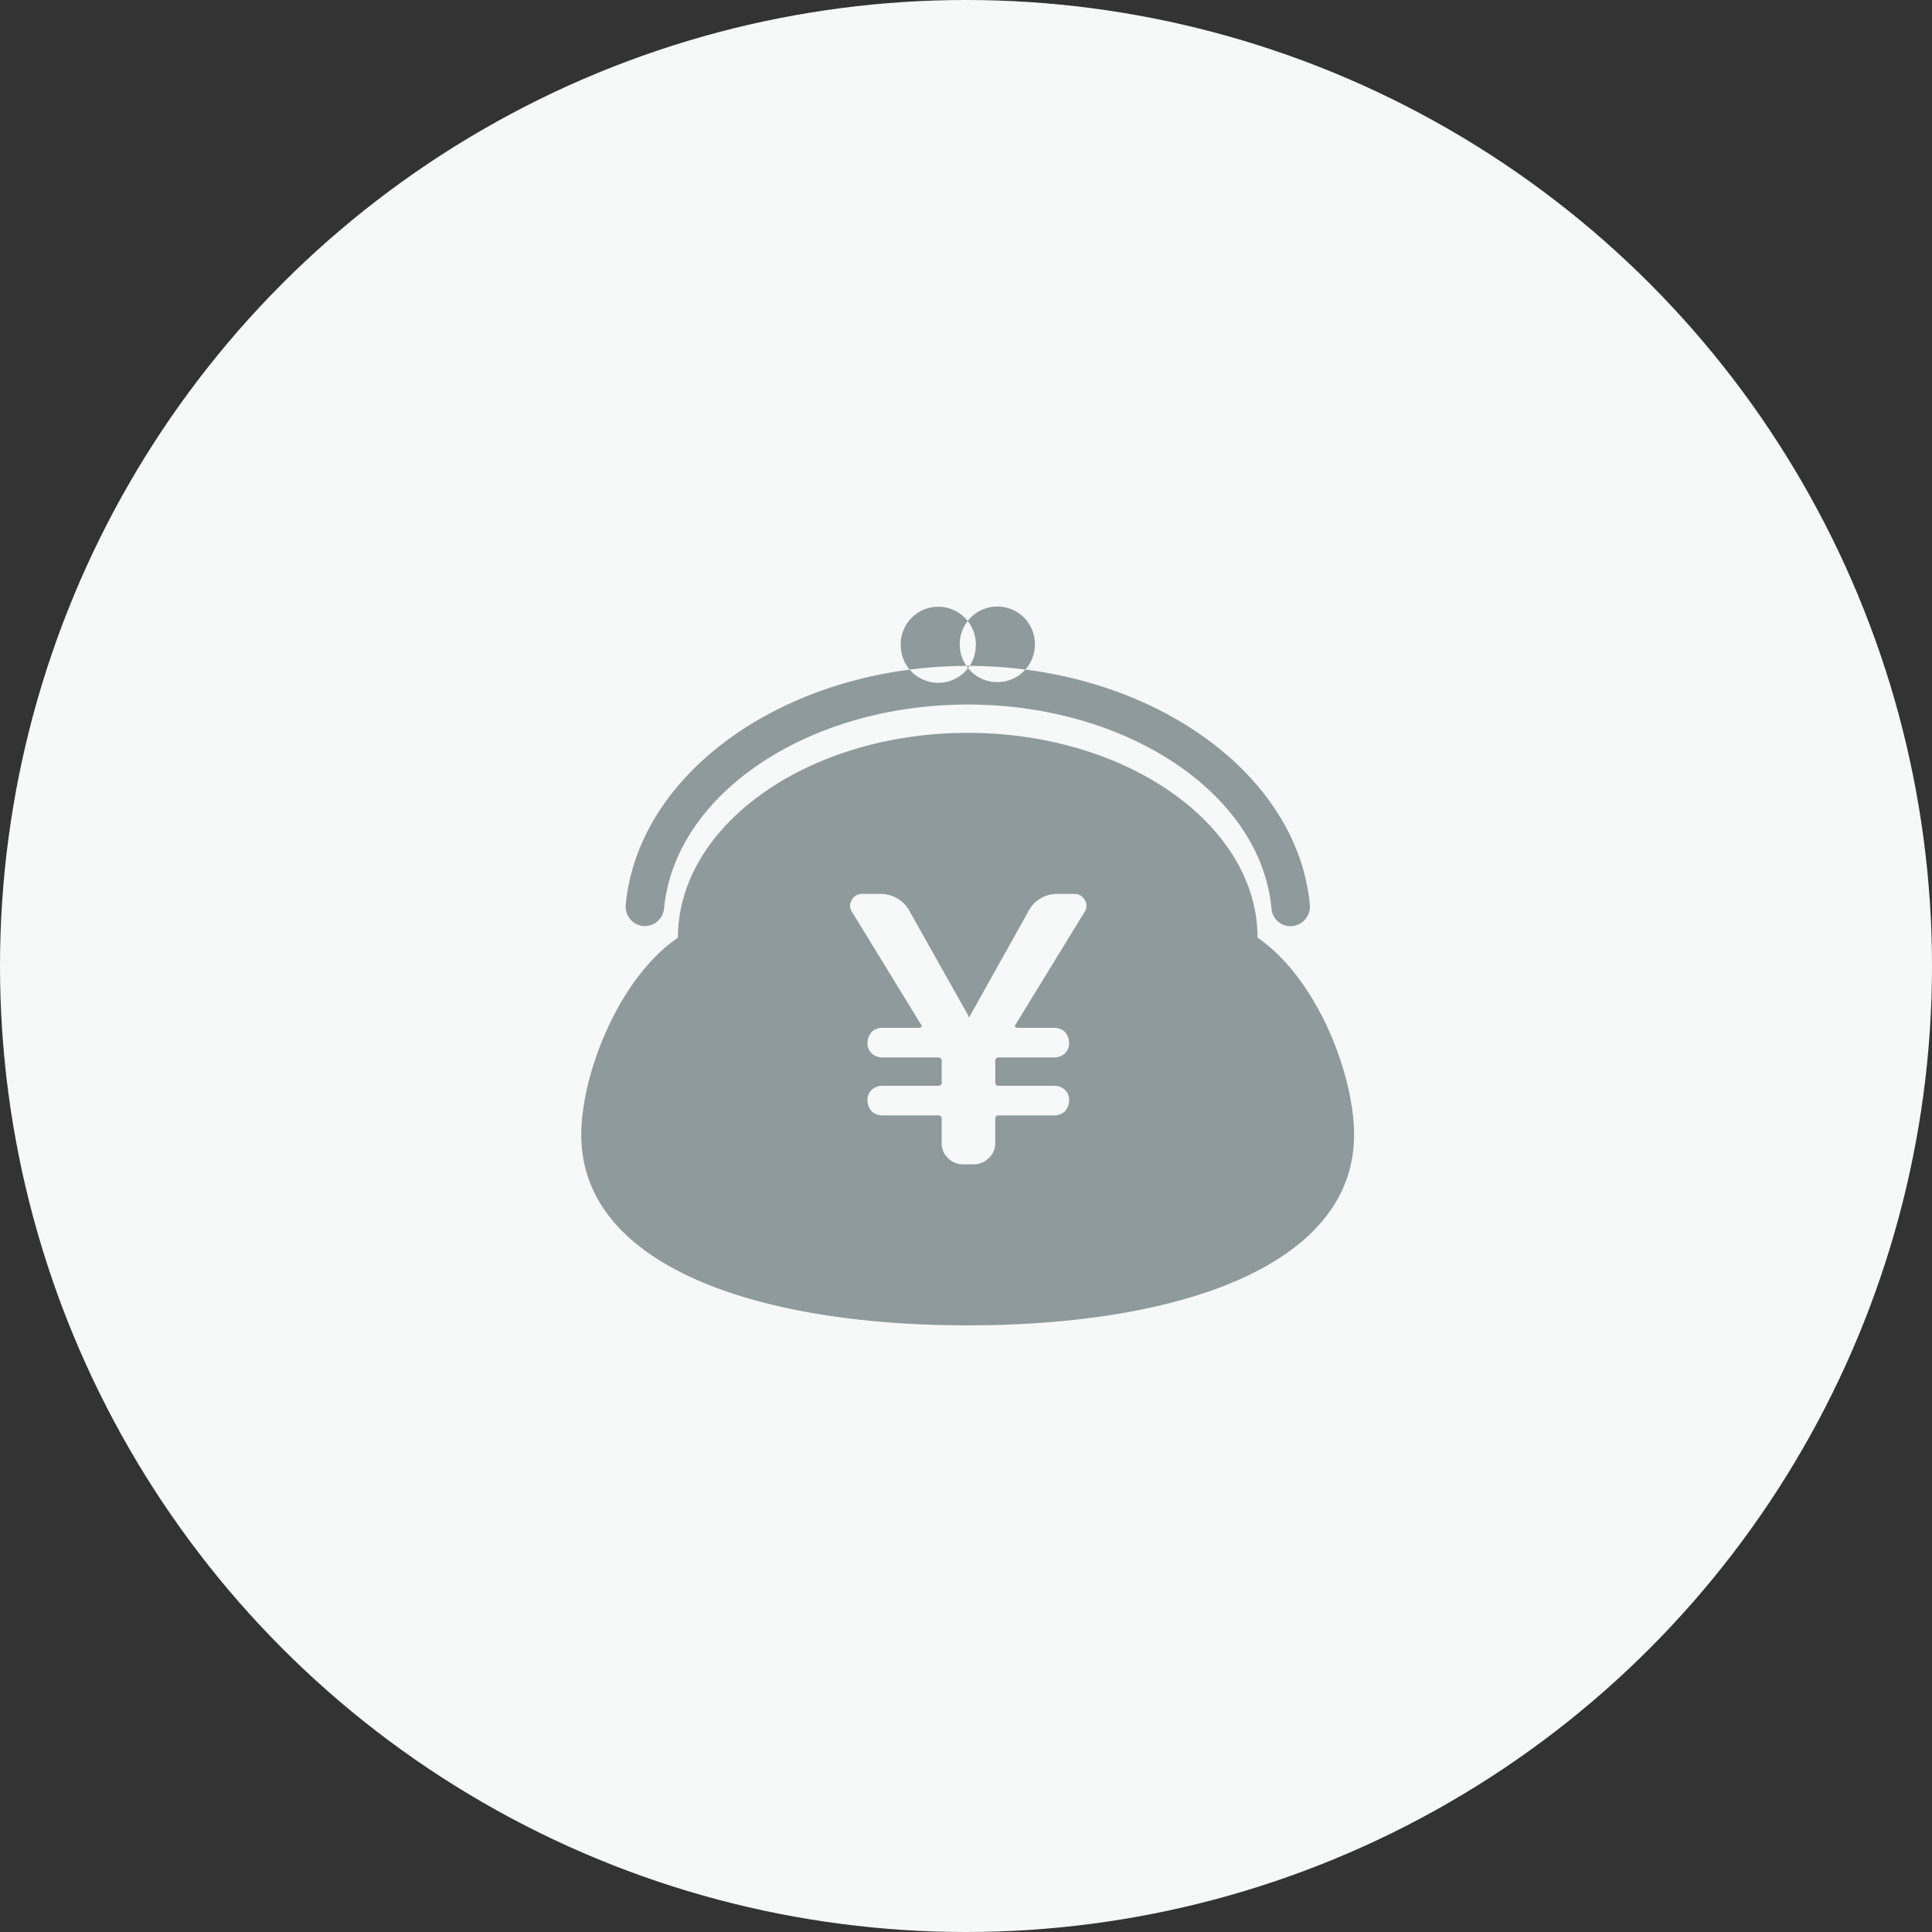
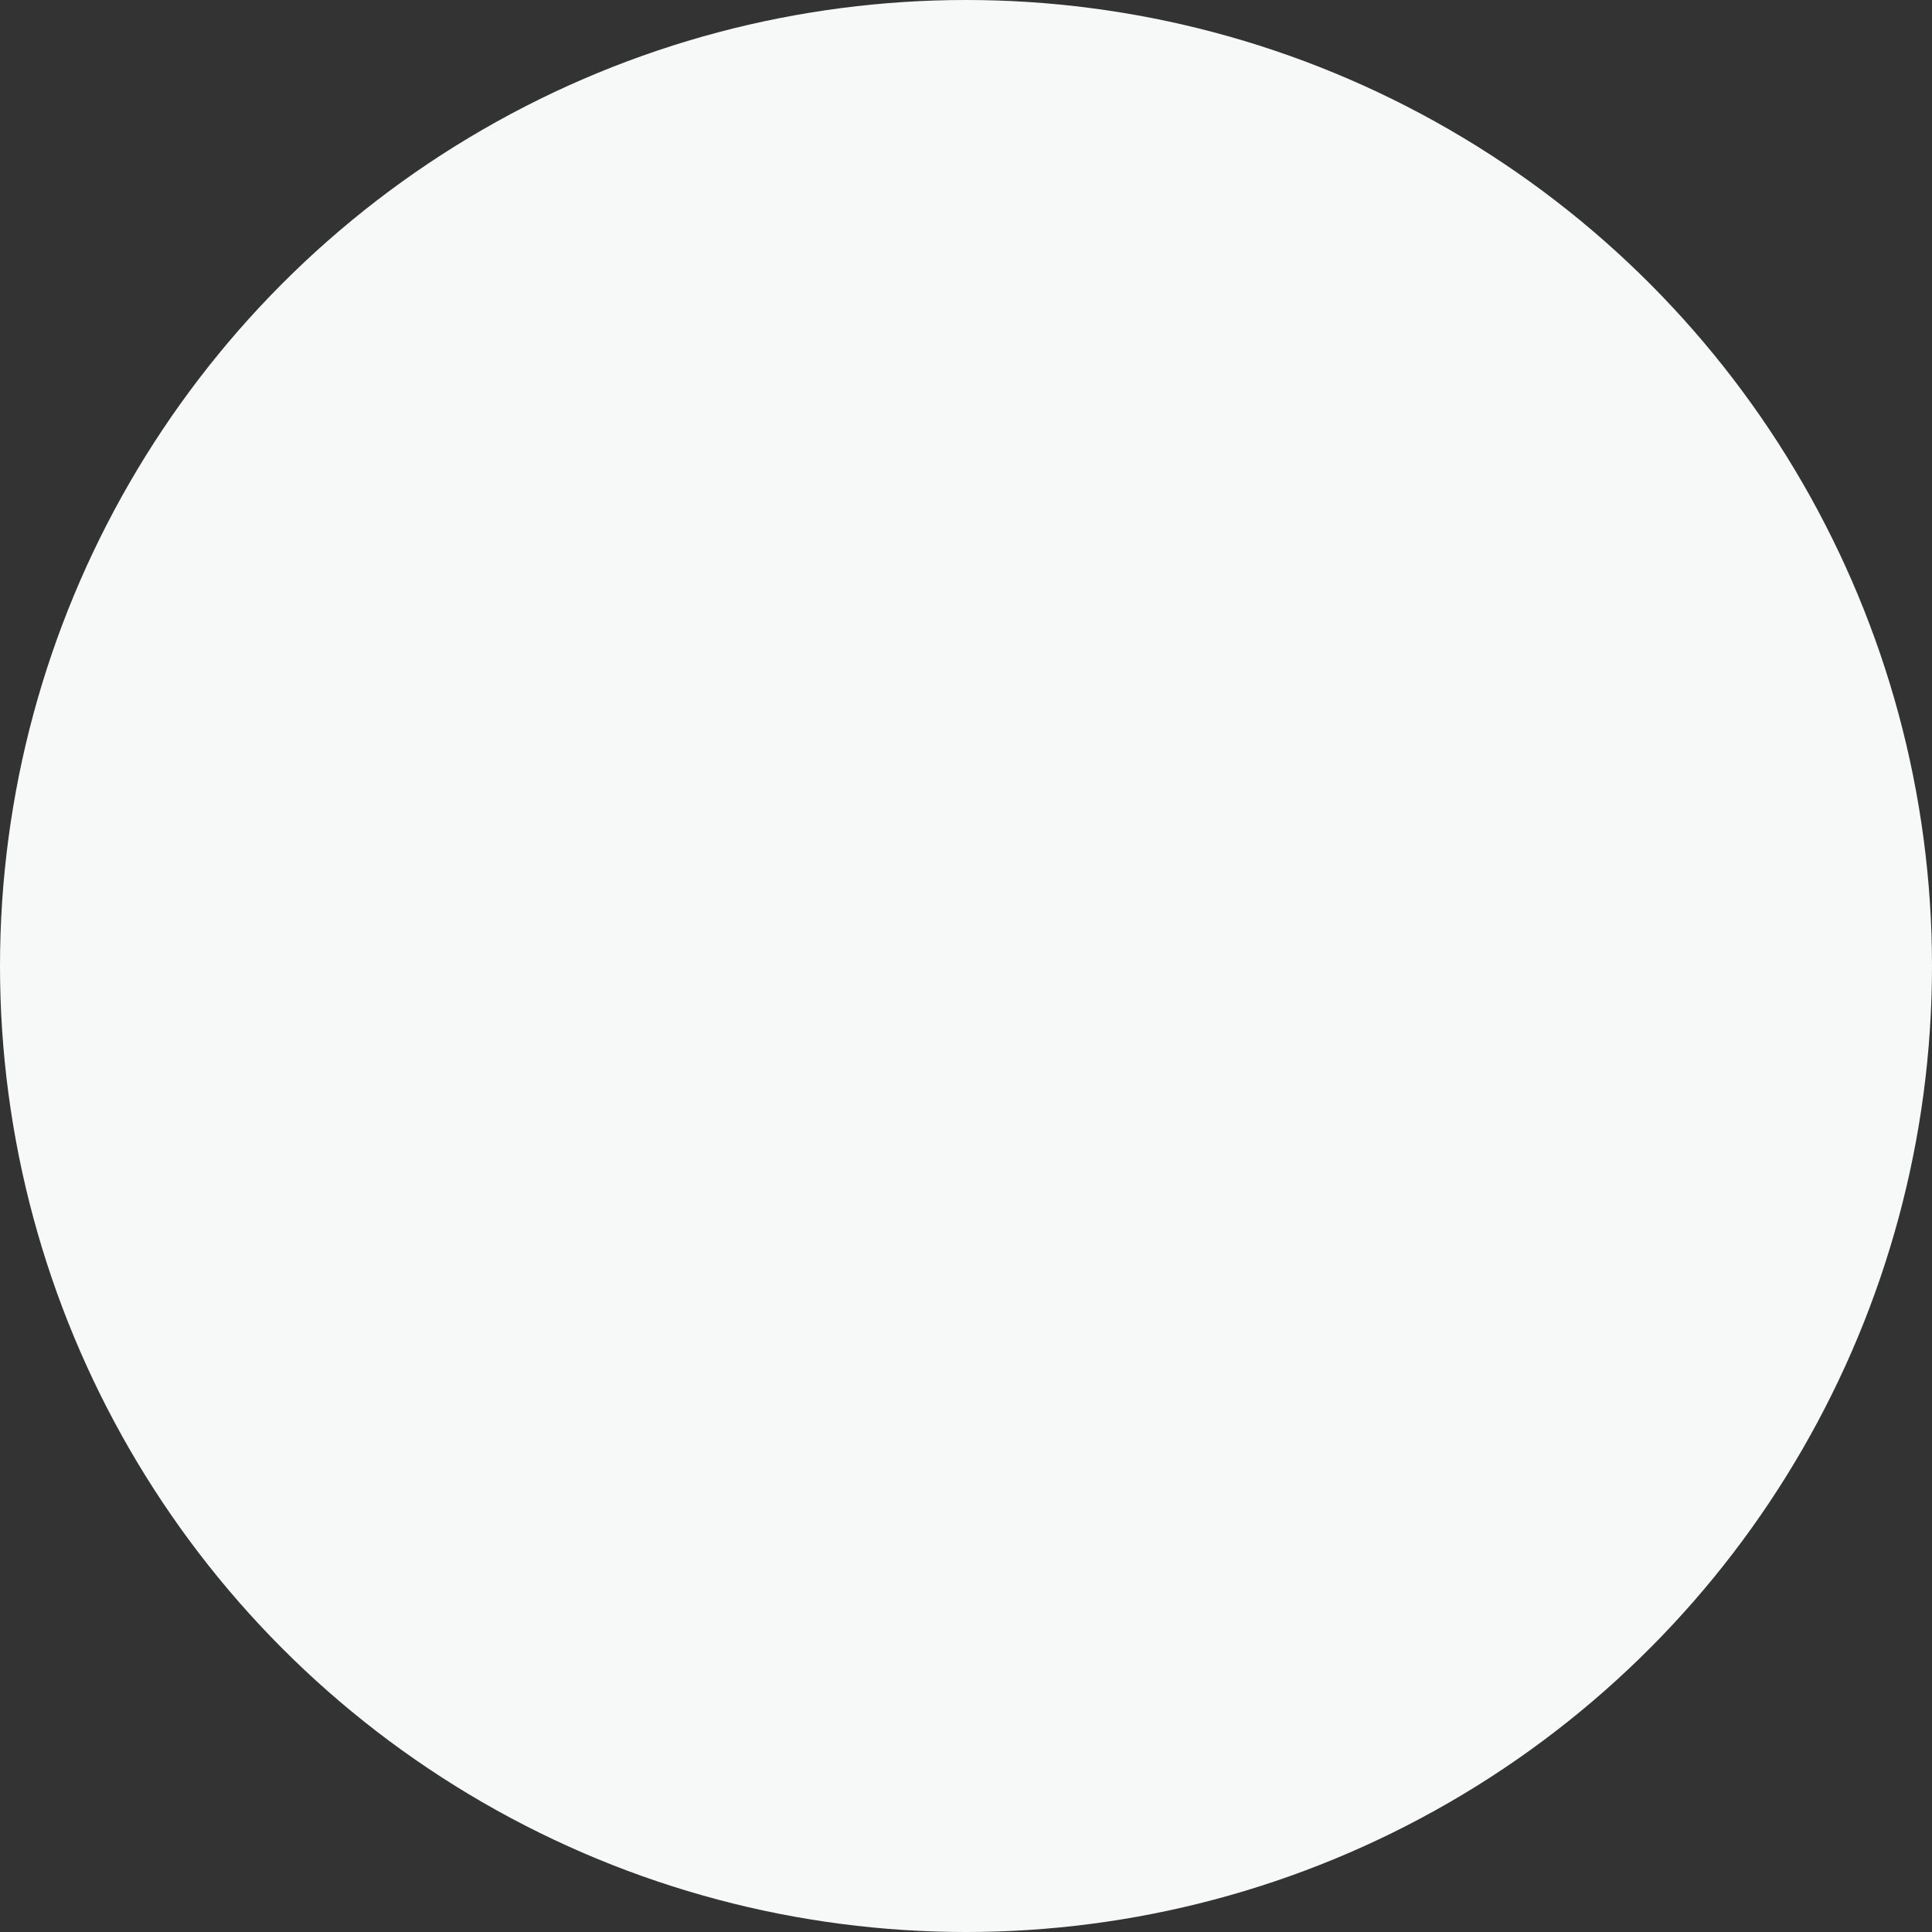
<svg xmlns="http://www.w3.org/2000/svg" id="icn_fee01.svg" width="150" height="150" viewBox="0 0 150 150">
  <rect x="0" y="0" width="150" height="150" fill="#333333" stroke="none" />
  <defs>
    <style>
      .cls-1 {
        fill: #f7f8f8;
      }

      .cls-2 {
        fill: #e8ebeb;
        fill-opacity: 0;
      }

      .cls-3 {
        fill: #8e9a9b;
        fill-rule: evenodd;
      }
    </style>
  </defs>
  <circle id="bg" class="cls-1" cx="75" cy="75" r="75" />
  <rect id="長方形_1525" data-name="長方形 1525" class="cls-2" x="43" y="45" width="64" height="60" />
-   <path id="シェイプ_1149" data-name="シェイプ 1149" class="cls-3" d="M510.075,38261.9h-0.147a1.525,1.525,0,0,1-1.342-1.7c1.019-10.4,12.683-18.5,26.553-18.5s25.536,8.1,26.554,18.5a1.525,1.525,0,0,1-1.343,1.7,1.474,1.474,0,0,1-1.633-1.4c-0.869-8.9-11.226-15.8-23.578-15.8s-22.706,6.9-23.577,15.8A1.519,1.519,0,0,1,510.075,38261.9Zm25.687-21.8a2.915,2.915,0,0,1-5.83,0A2.916,2.916,0,1,1,535.762,38240.1Zm4.585,0a2.915,2.915,0,0,1-5.829,0A2.916,2.916,0,1,1,540.347,38240.1Zm17.288,22.7h0Zm-44.99,0h0Zm44.99,0h0Zm-44.99,0h0Zm44.99,0h0c0-8.7-10.069-15.9-22.5-15.9s-22.5,7.2-22.5,15.9h0c-4.668,3.2-7.506,10.7-7.506,15.3,0,10.1,13.432,14.8,30,14.8s30-4.7,30-14.8C565.14,38273.5,562.3,38266,557.635,38262.8Zm-13.427-2-5.391,8.8c-0.039,0-.043,0-0.014.1a0.491,0.491,0,0,0,.128.1h2.9a1.22,1.22,0,0,1,.831.3,1.282,1.282,0,0,1,.344.9,1.055,1.055,0,0,1-.344.8,1.22,1.22,0,0,1-.831.3h-4.3a0.248,0.248,0,0,0-.257.3v1.6c0,0.2.076,0.3,0.229,0.3h4.33a1.22,1.22,0,0,1,.831.3,1.055,1.055,0,0,1,.344.8,1.282,1.282,0,0,1-.344.9,1.22,1.22,0,0,1-.831.3H537.5c-0.153,0-.229.1-0.229,0.3v1.8a1.555,1.555,0,0,1-.488,1.2,1.688,1.688,0,0,1-1.147.5h-0.918a1.632,1.632,0,0,1-1.132-.5,1.577,1.577,0,0,1-.474-1.2v-1.8a0.248,0.248,0,0,0-.258-0.3h-4.33a1.22,1.22,0,0,1-.831-0.3,1.286,1.286,0,0,1-.344-0.9,1.058,1.058,0,0,1,.344-0.8,1.22,1.22,0,0,1,.831-0.3h4.33a0.248,0.248,0,0,0,.258-0.3v-1.6a0.259,0.259,0,0,0-.286-0.3h-4.3a1.22,1.22,0,0,1-.831-0.3,1.058,1.058,0,0,1-.344-0.8,1.286,1.286,0,0,1,.344-0.9,1.22,1.22,0,0,1,.831-0.3h2.9a0.516,0.516,0,0,0,.129-0.1c0.028-.1.024-0.1-0.014-0.1l-5.391-8.8a0.811,0.811,0,0,1-.029-0.9,0.905,0.905,0,0,1,.8-0.5h1.376a2.584,2.584,0,0,1,2.409,1.5l4.5,8a0.2,0.2,0,0,0,.028.1,0.14,0.14,0,0,0,.058-0.1l4.473-8a2.545,2.545,0,0,1,2.409-1.5h1.261a0.9,0.9,0,0,1,.8.5A0.813,0.813,0,0,1,544.208,38260.8Z" transform="translate(-460 -38190)" />
</svg>